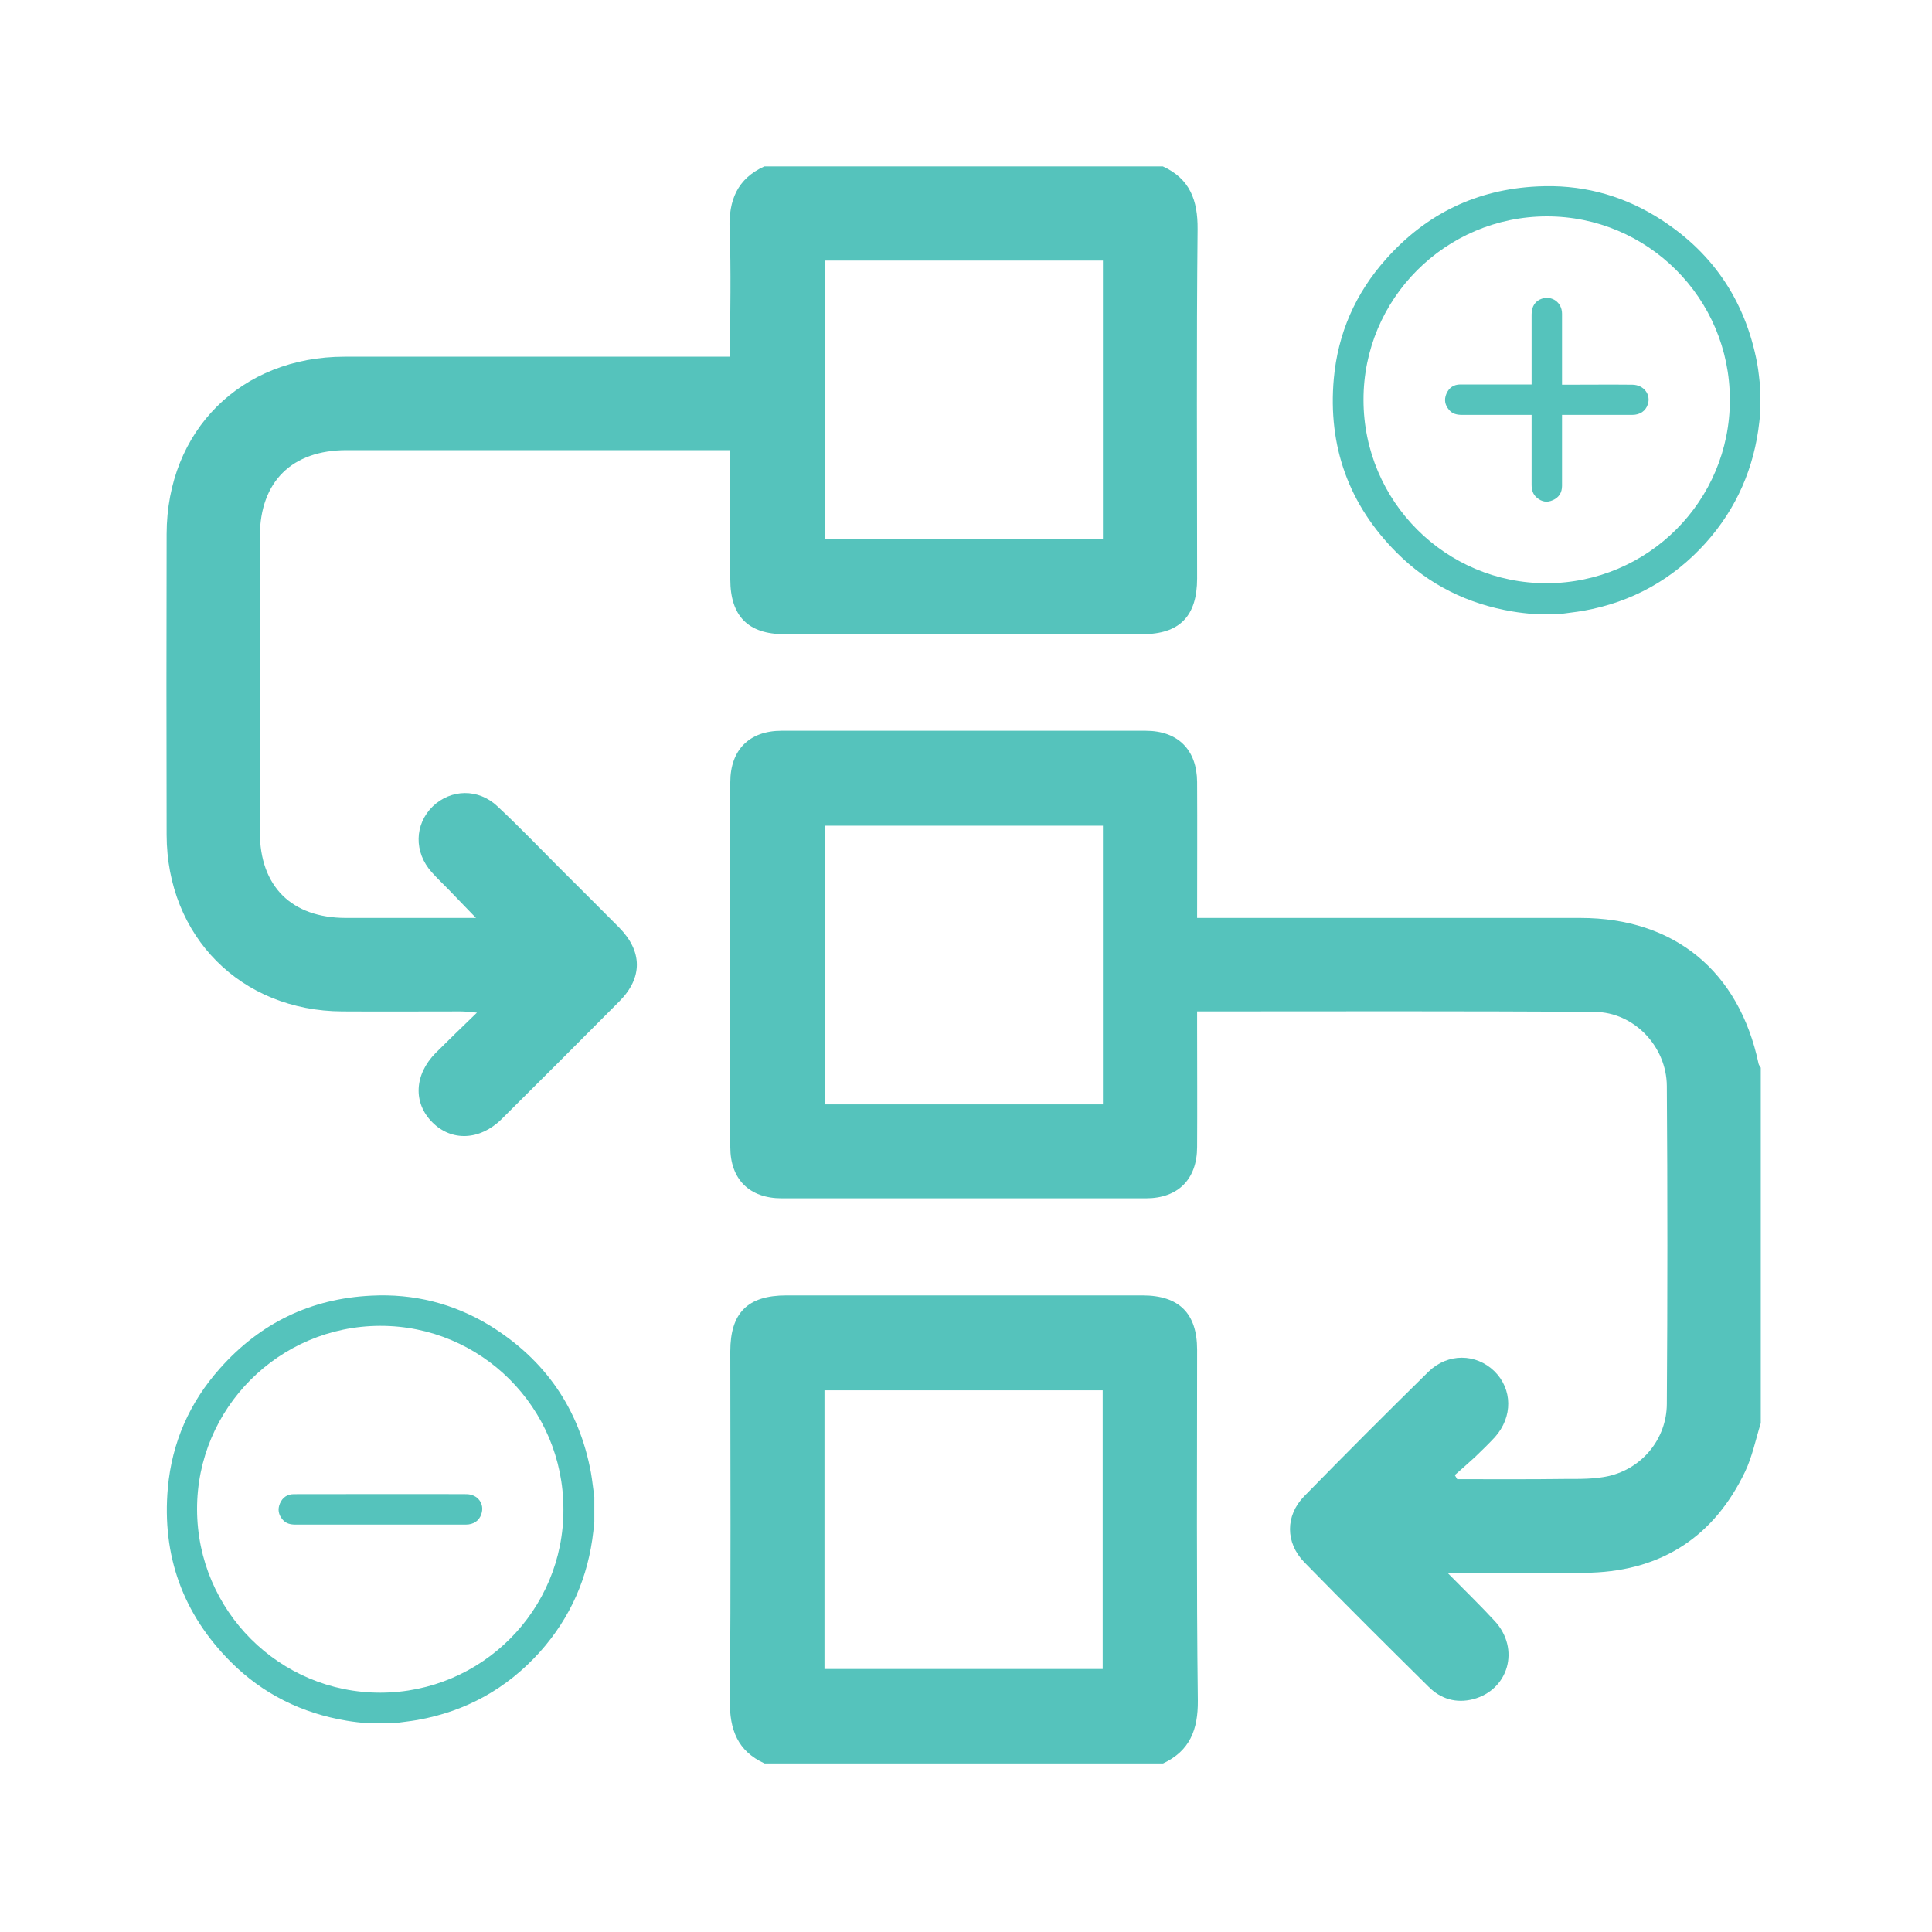
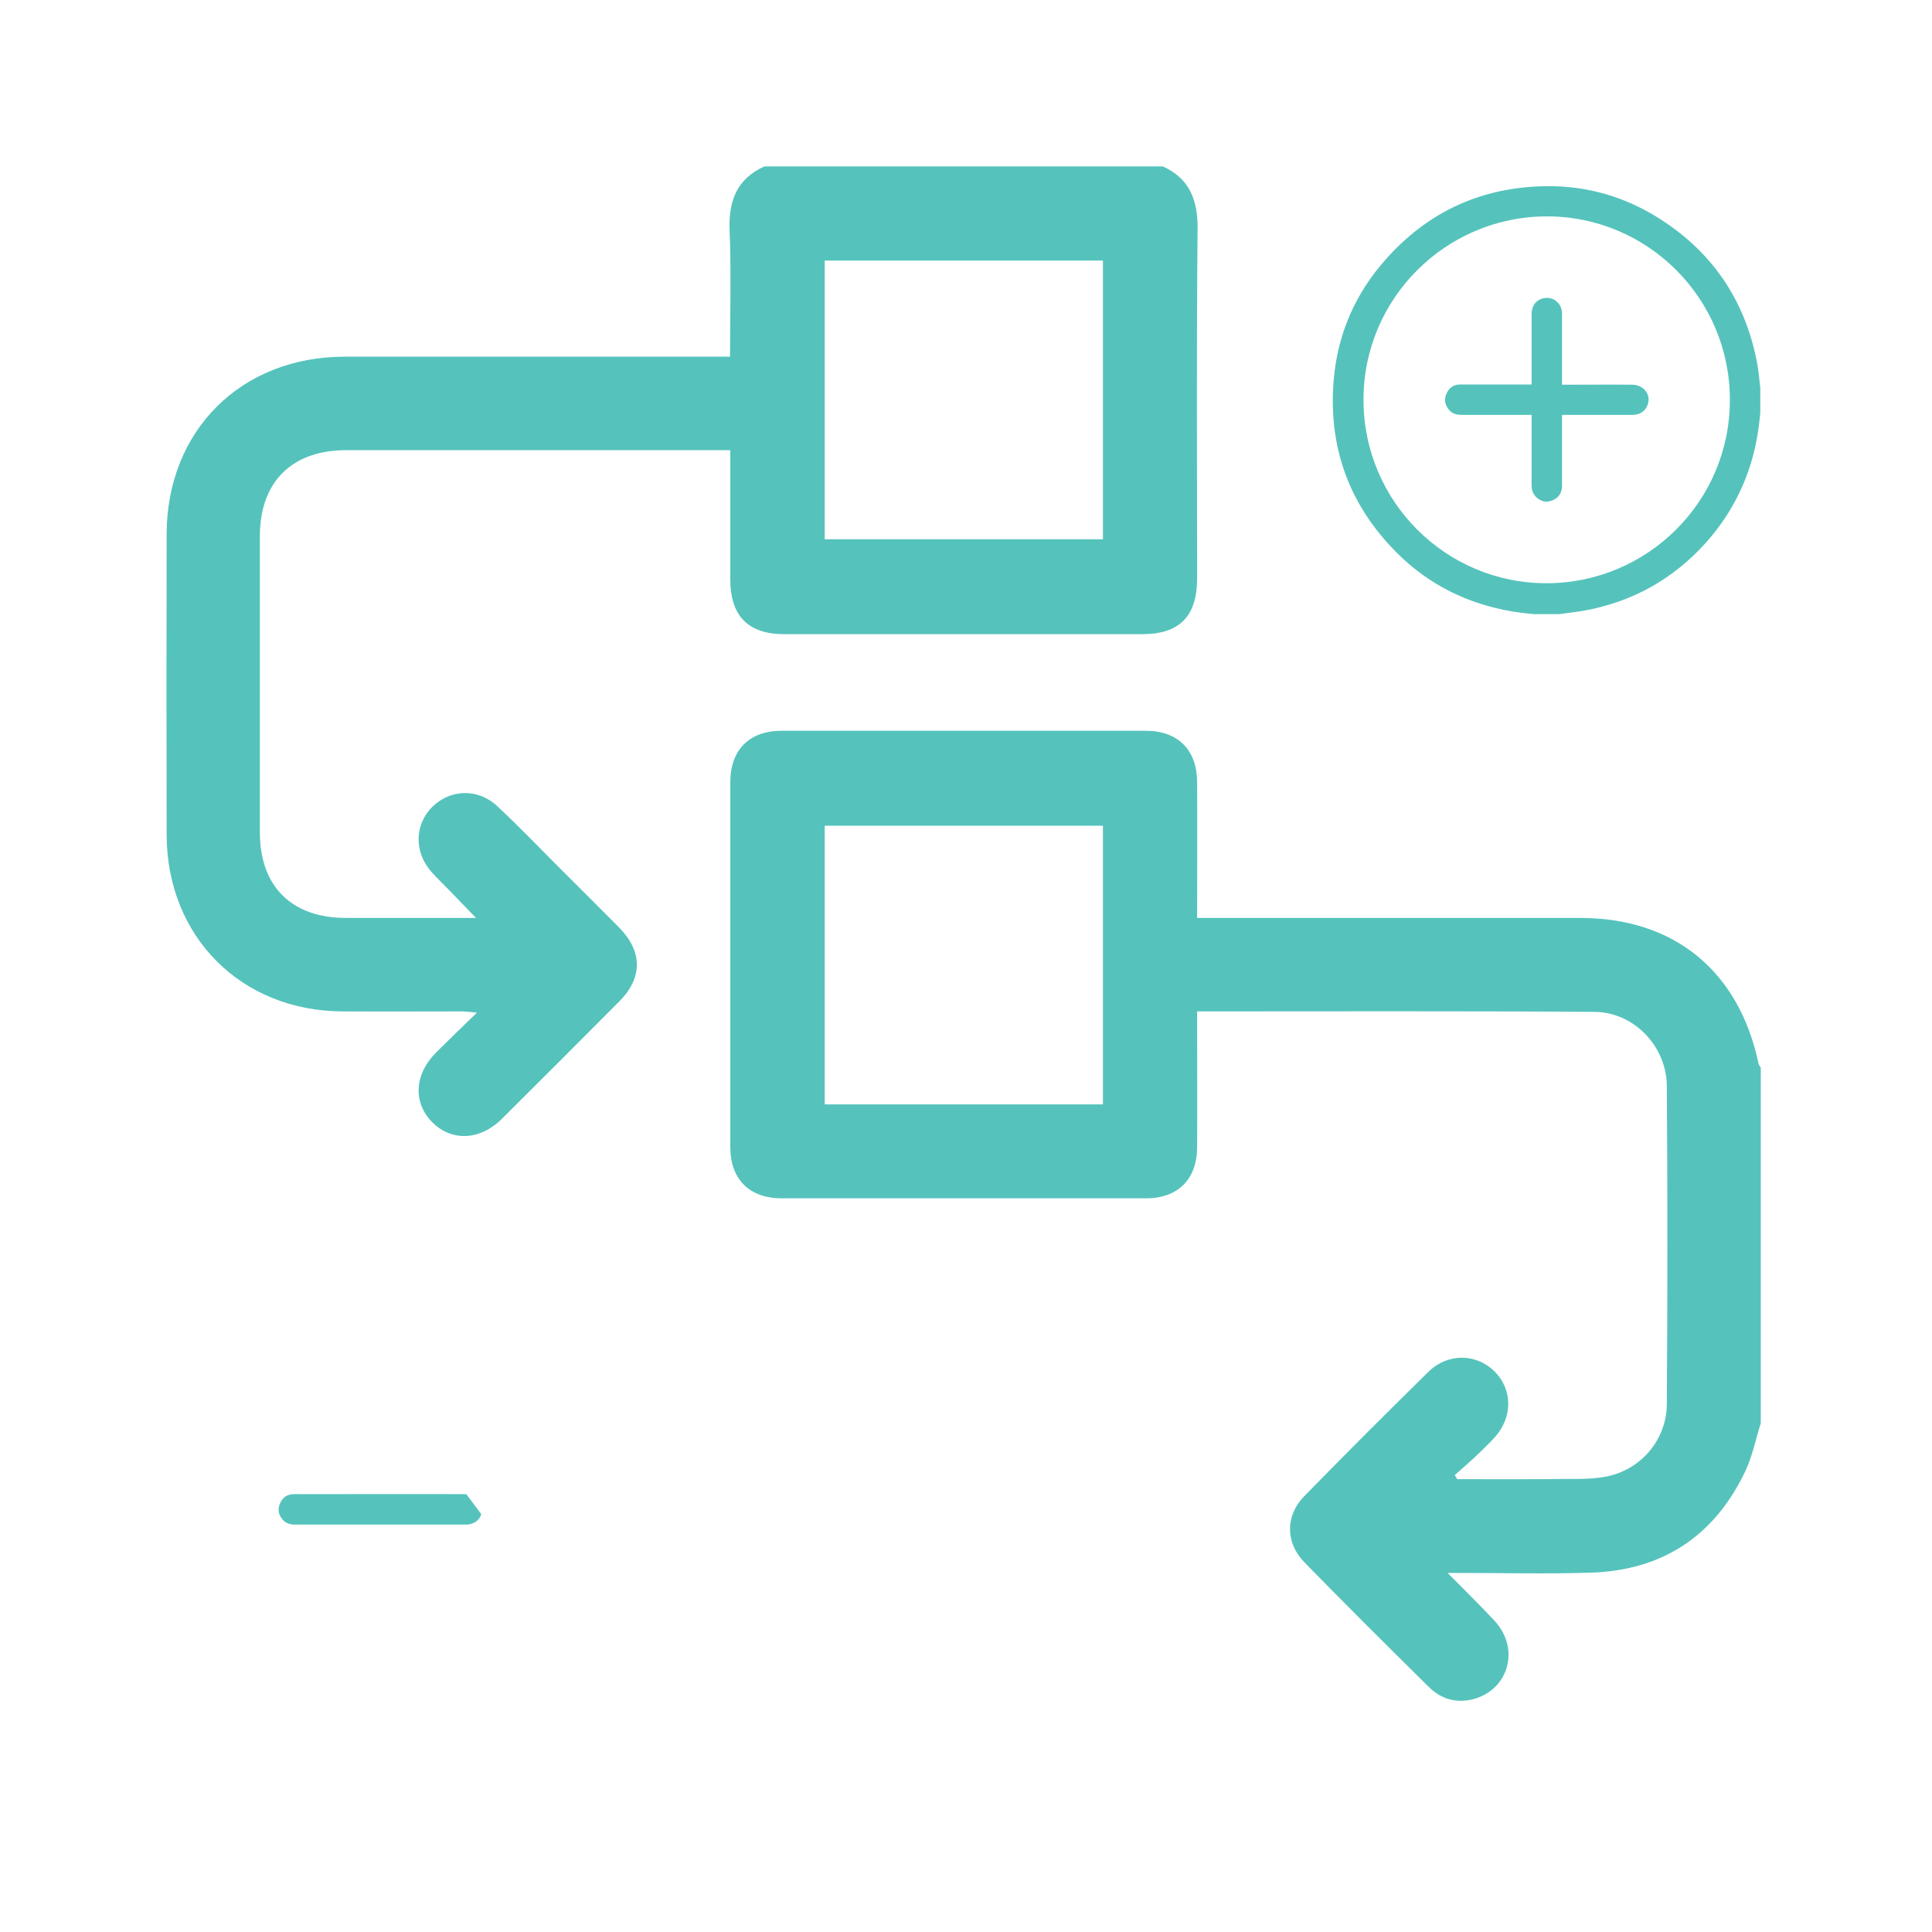
<svg xmlns="http://www.w3.org/2000/svg" version="1.1" id="Layer_1" x="0px" y="0px" viewBox="0 0 800 800" style="enable-background:new 0 0 800 800;" xml:space="preserve">
  <style type="text/css">
	.st0{fill:#55C3BC;}
</style>
  <g>
    <path class="st0" d="M143.5,186.4c50.5,0,101,0,151.4,0c2.3,0,4.6,0,7.5,0c0,18.3,0,35.9,0,53.5c0,15.2,7.4,22.7,22.4,22.7   c49.4,0,98.8,0,148.2,0c15.4,0,22.7-7.4,22.7-23.1c0-48.2-0.3-96.4,0.2-144.6c0.1-12-3.2-20.9-14.4-26c-55,0-110,0-165,0   c-11.2,5.1-14.8,14-14.4,26c0.7,17.3,0.2,34.7,0.2,52.8c-2.9,0-5.2,0-7.5,0c-50.7,0-101.4,0-152.1,0c-42.9,0-73.6,30.6-73.7,73.4   c-0.1,41.5-0.1,83.1,0,124.6c0.1,42.1,30.8,72.9,72.7,73.1c16.3,0.1,32.7,0,49,0c1.8,0,3.6,0.2,6.8,0.5   c-6.4,6.2-11.8,11.4-17.1,16.7c-8.9,9-9.4,20.7-1.4,28.7c7.9,8,19.7,7.6,28.7-1.3c16.3-16.2,32.6-32.5,48.8-48.8   c9.7-9.8,9.6-20.7-0.2-30.6c-8-8.1-16.1-16.1-24.2-24.2c-8.7-8.7-17.1-17.5-26.1-25.9c-7.9-7.5-19.3-7.2-26.8,0   c-7.6,7.4-7.9,19-0.4,27.3c2.3,2.6,4.8,4.9,7.2,7.4c3.4,3.5,6.8,7.1,11.1,11.5c-19,0-36.4,0-53.8,0c-22.6,0-35.7-13.1-35.7-35.5   c0-40.9,0-81.8,0-122.7C107.7,199.4,120.9,186.4,143.5,186.4z M341.5,107.9c38.6,0,76.7,0,115.2,0c0,38.5,0,76.7,0,115.4   c-38.2,0-76.4,0-115.2,0C341.5,185.2,341.5,146.8,341.5,107.9z" />
    <path class="st0" d="M654.4,380.1c-50.3,0-100.5,0-150.8,0c-2.5,0-5,0-7.9,0c0-19.3,0.1-37.8,0-56.3c-0.1-13.3-7.9-21.2-21.3-21.2   c-50.3,0-100.5,0-150.8,0c-13.3,0-21.2,7.9-21.2,21.3c0,50.4,0,100.7,0,151.1c0,13.3,7.9,21.2,21.3,21.2c50.3,0,100.5,0,150.8,0   c13.3,0,21.2-7.9,21.2-21.3c0.1-16.6,0-33.1,0-49.7c0-2,0-4.1,0-6.4c55.5,0,110.1-0.2,164.6,0.2c16.3,0.1,29.8,14.3,29.9,30.7   c0.3,43.9,0.3,87.8,0,131.7c-0.1,14.3-10.1,26.6-24.1,29.8c-5.8,1.3-11.9,1.2-17.9,1.2c-14.9,0.2-29.9,0.1-44.8,0.1   c-0.3-0.6-0.7-1.1-1-1.7c2.8-2.5,5.7-5,8.4-7.5c2.8-2.7,5.6-5.4,8.2-8.2c7.5-8.4,7.3-19.9-0.2-27.3c-7.6-7.4-19.3-7.6-27.3,0.2   c-17.3,17-34.5,34.2-51.5,51.6c-7.8,8-7.8,19.2,0.1,27.3c17,17.4,34.2,34.5,51.5,51.6c5,5,11.3,6.9,18.4,5.1   c14.7-3.9,19.5-20.8,9-32.3c-6-6.5-12.4-12.7-19.6-20c21,0,40.3,0.5,59.5-0.1c29.5-1,50.9-15.1,63.7-41.8c3-6.3,4.4-13.4,6.5-20.1   c0-49.1,0-98.2,0-147.2c-0.3-0.5-0.8-1.1-0.9-1.6C720.1,402.1,693.3,380.1,654.4,380.1z M456.7,457.3c-38.4,0-76.6,0-115.2,0   c0-38.2,0-76.6,0-115.4c38.1,0,76.4,0,115.2,0C456.7,380.5,456.7,418.7,456.7,457.3z" />
-     <path class="st0" d="M495.7,558.9c0-15.1-7.5-22.5-22.6-22.5c-49.2,0-98.3,0-147.5,0c-16,0-23.2,7.2-23.2,23.2   c0,48.2,0.3,96.4-0.2,144.6c-0.1,12,3.2,20.9,14.4,26c55,0,110,0,165,0c11.1-5.2,14.5-14,14.4-26   C495.4,655.7,495.7,607.3,495.7,558.9z M456.6,691.1c-38.6,0-76.7,0-115.2,0c0-38.5,0-76.7,0-115.4c38.2,0,76.5,0,115.2,0   C456.6,613.9,456.6,652.2,456.6,691.1z" />
    <path class="st0" d="M727.6,150.4c-5-26.5-19.1-46.9-42.1-60.9c-15-9.1-31.4-13.2-48.9-12.3c-25.1,1.2-46,11.3-62.7,30.1   c-12.6,14.1-19.9,30.7-21.6,49.5c-2.5,28,6.2,52.2,26.1,72.1c13.3,13.3,29.4,21.2,47.9,24.3c2.9,0.5,5.9,0.8,8.9,1.1   c3.5,0,6.9,0,10.4,0c3.4-0.5,6.7-0.8,10.1-1.4c20.1-3.6,37-13,50.6-28.1c12.8-14.3,20.1-31.1,22.2-50.1c0.1-1.2,0.3-2.5,0.4-3.7   c0-3.5,0-6.9,0-10.4C728.5,157.1,728.2,153.7,727.6,150.4z M640.5,241.5c-41.8,0.1-75.9-33.9-75.9-75.9   c-0.1-41.8,33.9-75.9,75.8-76c41.8-0.1,75.9,33.9,75.9,75.9C716.4,207.4,682.4,241.4,640.5,241.5z" />
    <path class="st0" d="M676,159.3c-9-0.1-18.1,0-27.1,0c-0.7,0-1.3,0-2.1,0c0-1,0-1.7,0-2.4c0-9,0-18,0-27c0-4.7-4.2-7.6-8.4-6.2   c-2.7,0.9-4.2,3.2-4.2,6.5c0,8.9,0,17.9,0,26.8c0,0.7,0,1.3,0,2.2c-0.9,0-1.6,0-2.2,0c-9.1,0-18.2,0-27.3,0c-2.7,0-4.7,1.3-5.8,3.9   c-1,2.4-0.6,4.6,1.1,6.6c1.4,1.7,3.3,2.1,5.4,2.1c8.9,0,17.8,0,26.6,0c0.7,0,1.3,0,2.2,0c0,0.9,0,1.5,0,2.1c0,8.9,0,17.9,0,26.8   c0,2.1,0.5,4,2.2,5.4c2,1.7,4.2,2.1,6.6,1c2.5-1.1,3.8-3.1,3.8-5.9c0-9.1,0-18.2,0-27.3c0-0.7,0-1.3,0-2.1c0.9,0,1.6,0,2.3,0   c8.9,0,17.9,0,26.8,0c3.2,0,5.5-1.6,6.4-4.3C683.7,163.4,680.7,159.4,676,159.3z" />
-     <path class="st0" d="M202.7,548.8c-15-9.1-31.4-13.2-48.9-12.3c-25.1,1.2-46,11.3-62.7,30.1c-12.6,14.1-19.9,30.7-21.6,49.5   c-2.5,28,6.2,52.2,26.1,72.1c13.3,13.3,29.4,21.2,47.9,24.3c2.9,0.5,5.9,0.8,8.9,1.1c3.5,0,6.9,0,10.4,0c3.4-0.5,6.7-0.8,10.1-1.4   c20.1-3.6,37-13,50.6-28.1c12.8-14.3,20.1-31.1,22.2-50.1c0.1-1.2,0.3-2.5,0.4-3.7c0-3.5,0-6.9,0-10.4c-0.5-3.4-0.8-6.7-1.4-10.1   C239.8,583.2,225.6,562.9,202.7,548.8z M157.6,700.9C115.8,701,81.7,667,81.6,625c-0.1-41.8,33.9-75.9,75.8-76   c41.8-0.1,75.9,33.9,75.9,75.9C233.5,666.7,199.5,700.8,157.6,700.9z" />
-     <path class="st0" d="M193.1,618.7c-9-0.1-62.3,0-71.4,0c-2.7,0-4.7,1.3-5.8,3.9c-1,2.4-0.6,4.6,1.1,6.6c1.4,1.7,3.3,2.1,5.4,2.1   c8.9,0,61.6,0,70.5,0c3.2,0,5.5-1.6,6.4-4.3C200.8,622.7,197.8,618.7,193.1,618.7z" />
+     <path class="st0" d="M193.1,618.7c-9-0.1-62.3,0-71.4,0c-2.7,0-4.7,1.3-5.8,3.9c-1,2.4-0.6,4.6,1.1,6.6c1.4,1.7,3.3,2.1,5.4,2.1   c8.9,0,61.6,0,70.5,0c3.2,0,5.5-1.6,6.4-4.3z" />
  </g>
</svg>